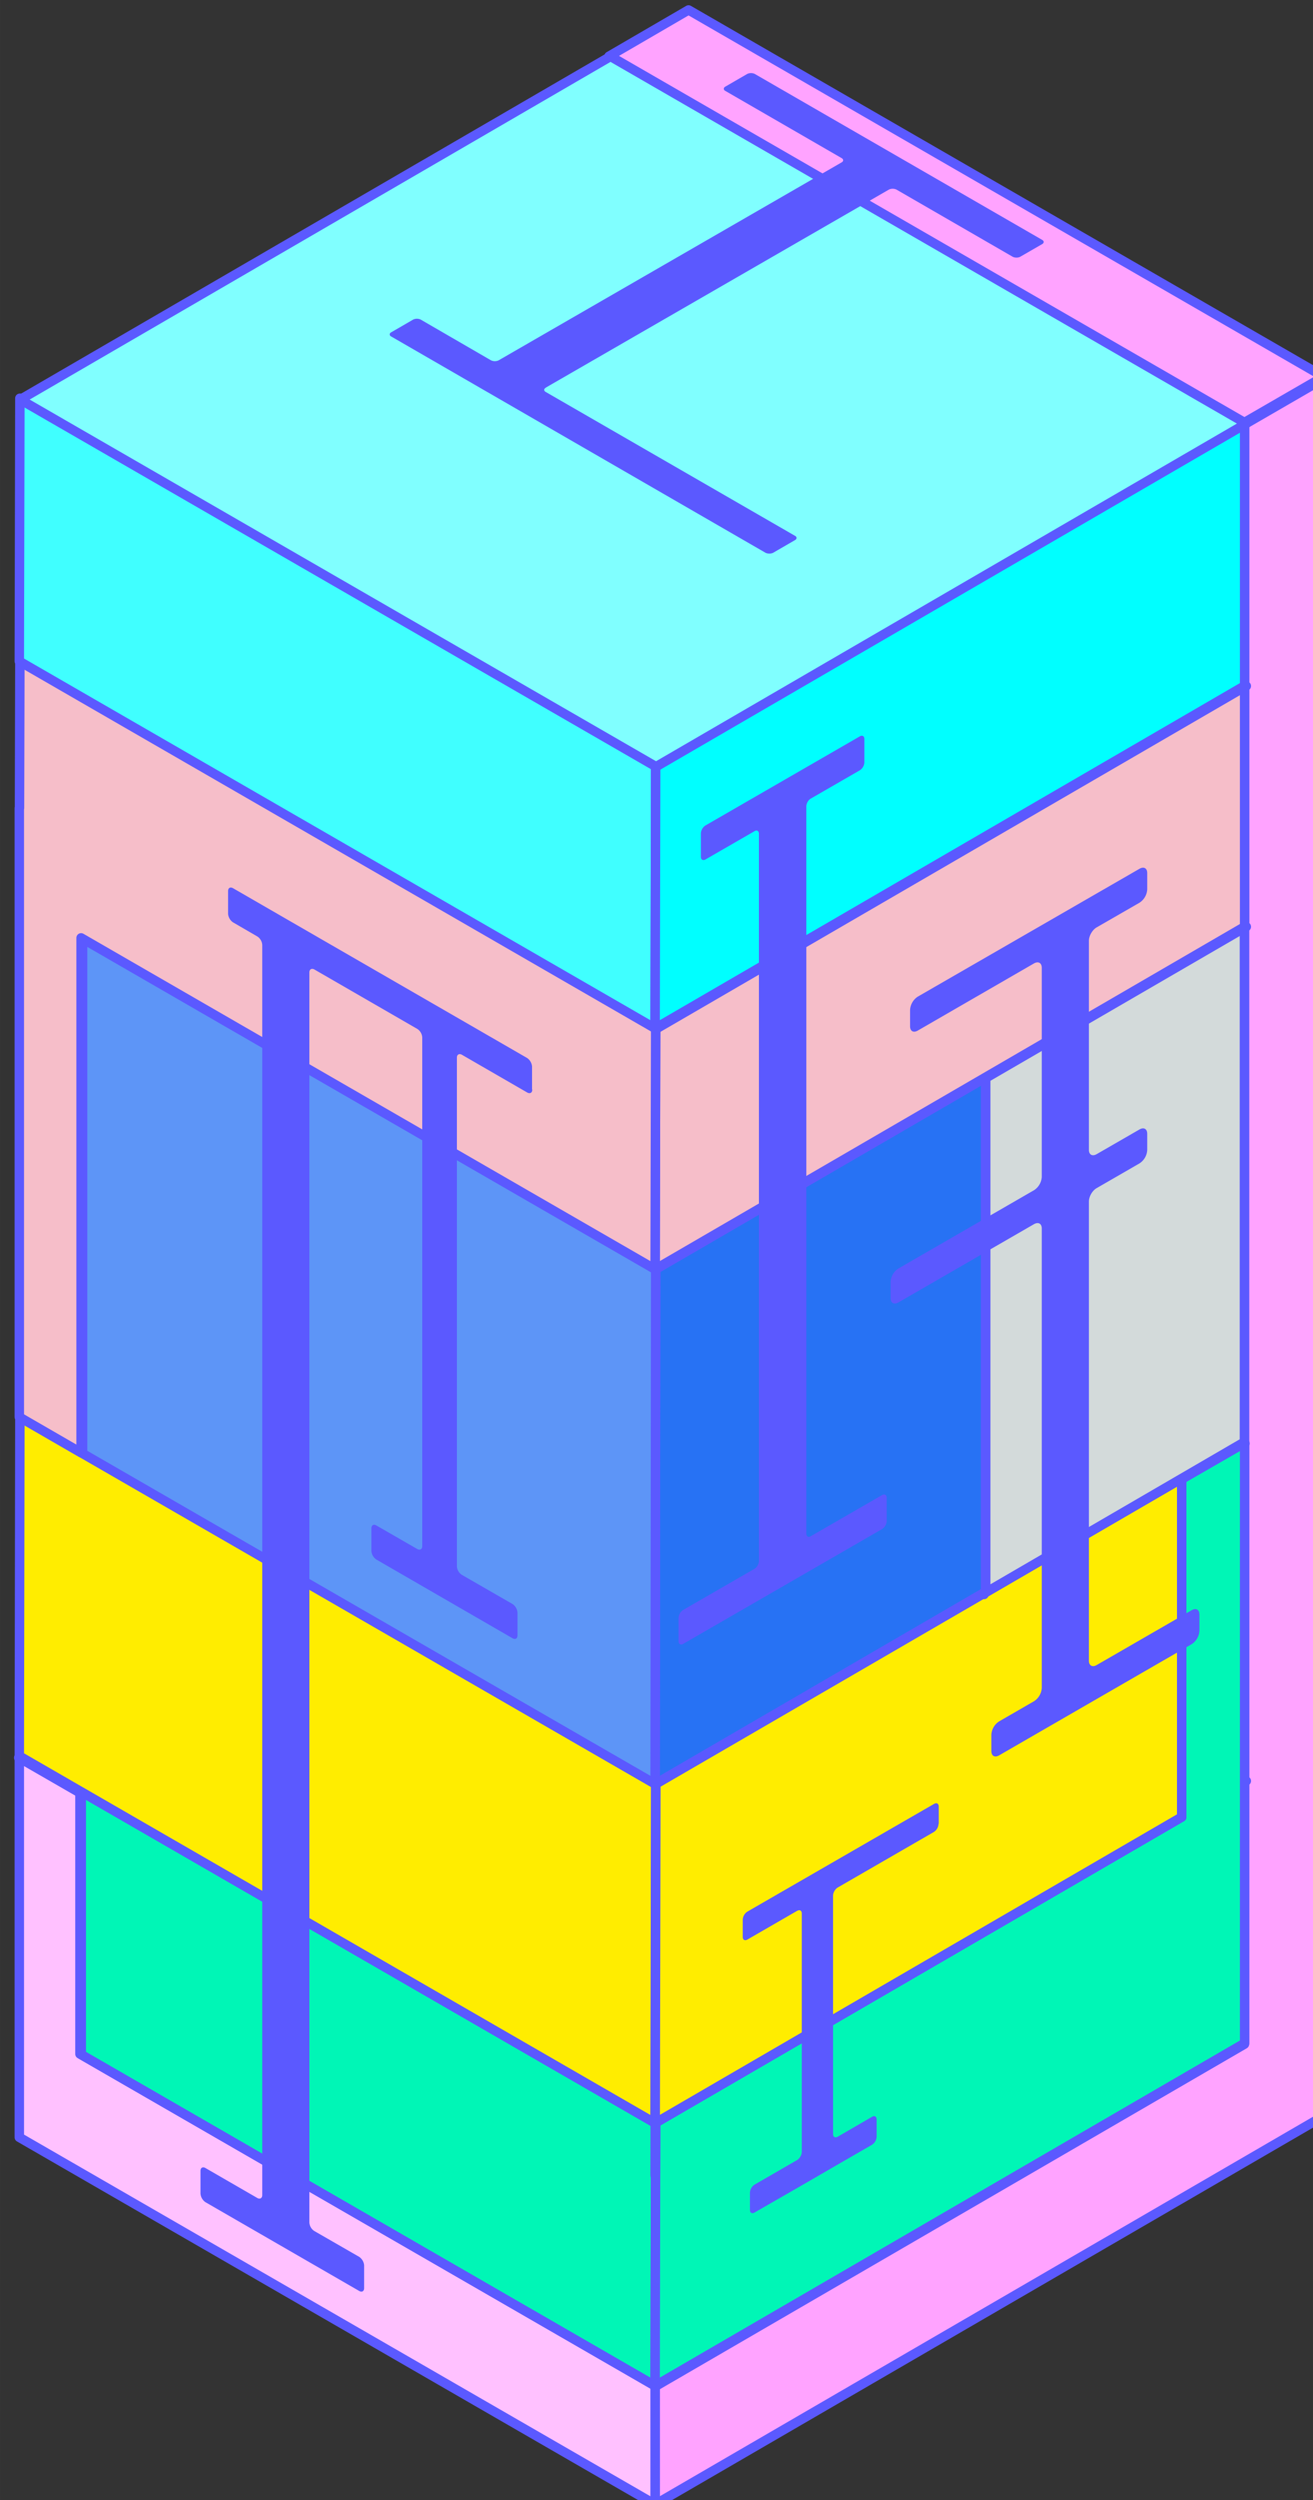
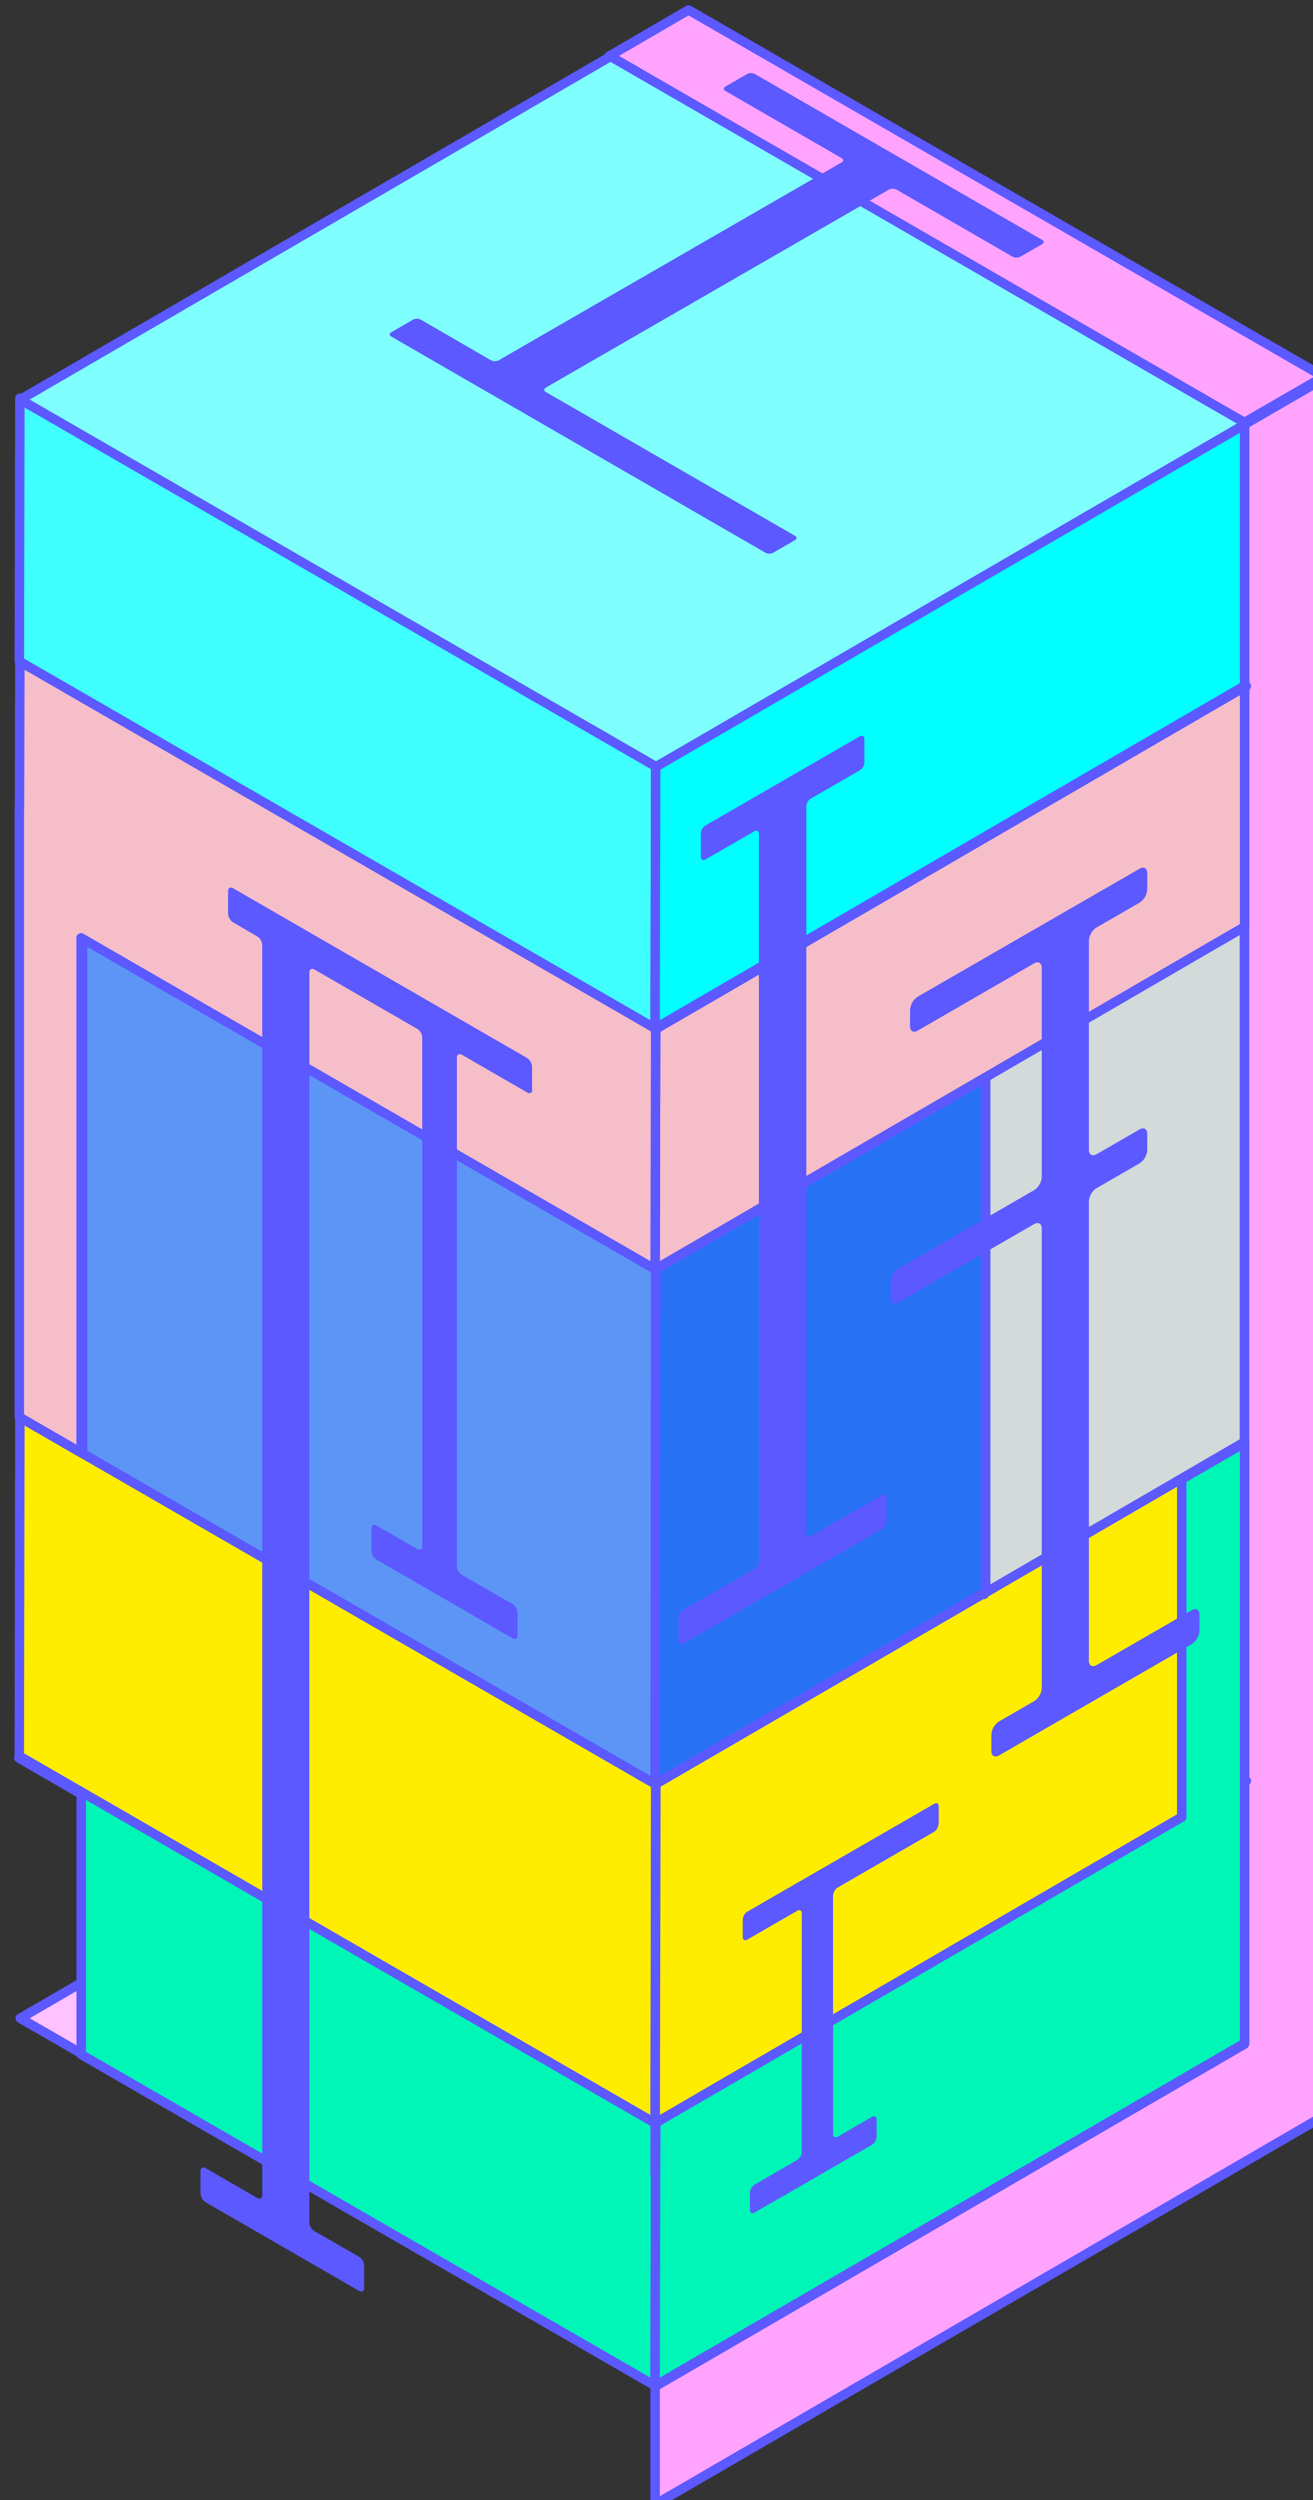
<svg xmlns="http://www.w3.org/2000/svg" id="svg7725" version="1.1" viewBox="0 0 18.415 35.063" height="132.52" width="69.6">
  <rect x="0" y="0" width="18.415" height="35.063" fill="#333333" stroke="none" />
  <g transform="translate(263.502 -80.653)" id="layer1">
    <path style="fill:#f6bec9;stroke:#5b59ff;stroke-width:.5px;stroke-linecap:round;stroke-linejoin:round" id="polygon365" transform="matrix(.265 0 0 .265 -388.086 34.158)" d="m474.43 252.3 3.3-1.91v-27.2l-3.3 1.91z" />
    <path id="polygon367" style="isolation:isolate;fill:#ffc1ff;stroke:#5b59ff;stroke-width:.5px;stroke-linecap:round;stroke-linejoin:round" transform="matrix(.265 0 0 .265 -388.086 34.158)" d="m502.39 264.14-31.19 18.13 33.6 19.4 31.2-18.13z" />
    <path id="polygon369" style="isolation:isolate;fill:#ffc1ff;stroke:#5b59ff;stroke-width:.5px;stroke-linecap:round;stroke-linejoin:round" transform="matrix(.265 0 0 .265 -388.086 34.158)" d="m477.73 268.49-3.3 1.9v13.73l3.3-1.9z" />
    <path id="polygon371" style="isolation:isolate;fill:#ffc1ff;stroke:#5b59ff;stroke-width:.54px;stroke-linecap:round;stroke-linejoin:round" transform="matrix(.265 0 0 .265 -388.086 34.158)" d="m474.42 266.59 3.3 1.9-3.28 1.9-3.3-1.91z" />
    <path id="polygon373" style="isolation:isolate;fill:#ffa3ff;stroke:#5b59ff;stroke-width:.5px;stroke-linecap:round;stroke-linejoin:round" transform="matrix(.265 0 0 .265 -388.086 34.158)" d="m535.96 197.83 4.22-2.44-33.61-19.41-4.21 2.45z" />
    <path id="polygon375" style="isolation:isolate;fill:#ffa3ff;stroke:#5b59ff;stroke-width:.5px;stroke-linecap:round;stroke-linejoin:round" transform="matrix(.265 0 0 .265 -388.086 34.158)" d="M540.22 287.42v-91.95l-4.23 2.45v85.72l-31.19 18.12V308z" />
-     <path id="polygon377" style="isolation:isolate;fill:#ffc1ff;stroke:#5b59ff;stroke-width:.5px;stroke-linecap:round;stroke-linejoin:round" transform="matrix(.265 0 0 .265 -388.086 34.158)" d="m474.36 270.34-3.21-1.85V288.57L504.8 308v-6.27l-30.44-17.57z" />
    <path id="polygon379" style="isolation:isolate;fill:#ffa3ff;stroke:#5b59ff;stroke-width:.5px;stroke-linecap:round;stroke-linejoin:round" transform="matrix(.265 0 0 .265 -388.086 34.158)" d="M535.97 283.57v-85.73l-33.6-19.4v85.73z" />
-     <path id="polygon383" style="fill:#00f6b6;stroke:#5b59ff;stroke-width:.5px;stroke-linecap:round;stroke-linejoin:round" transform="matrix(.265 0 0 .265 -388.086 34.158)" d="m532.69 253.77-3.34-1.94 3.32-1.92 3.35 1.94z" />
-     <path style="isolation:isolate;fill:#00f6b6;stroke:#5b59ff;stroke-width:.5px;stroke-linecap:round;stroke-linejoin:round" id="polygon385" transform="matrix(.265 0 0 .265 -388.086 34.158)" d="m474.5 266.49 3.17 1.83v13.87l-3.17-1.83z" />
    <path style="isolation:isolate;fill:#00f6b6;stroke:#5b59ff;stroke-width:.5px;stroke-linecap:round;stroke-linejoin:round" id="polygon387" transform="matrix(.265 0 0 .265 -388.086 34.158)" d="m502.44 250.29-27.92 16.22 3.2 1.85-3.33 1.92 30.46 17.59 31.24-18.16z" />
    <path style="isolation:isolate;fill:#00f6b6;stroke:#5b59ff;stroke-width:.5px;stroke-linecap:round;stroke-linejoin:round" id="polygon389" transform="matrix(.265 0 0 .265 -388.086 34.158)" d="m504.8 301.72.03-13.92-30.4-17.55v13.94z" />
    <path style="isolation:isolate;fill:#00f6b6;stroke:#5b59ff;stroke-width:.5px;stroke-linecap:round;stroke-linejoin:round" id="polygon391" transform="matrix(.265 0 0 .265 -388.086 34.158)" d="m504.83 287.8-.03 13.92 31.2-18.13V251.82l-3.33 1.92v17.88z" />
    <path id="polygon395" style="fill:#00f6b6;stroke:#5b59ff;stroke-width:.5px;stroke-linecap:round;stroke-linejoin:round" transform="matrix(.265 0 0 .265 -388.086 34.158)" d="m532.67 253.73-3.31-1.91v17.88l3.31 1.92z" />
    <path style="fill:#ffed00;stroke:#5b59ff;stroke-width:.5px;stroke-linecap:round;stroke-linejoin:round" id="polygon399" transform="matrix(.265 0 0 .265 -388.086 34.158)" d="m471.15 268.39.03-18 33.65 19.43-.03 18z" />
    <path style="fill:#ffed00;stroke:#5b59ff;stroke-width:.5px;stroke-linecap:round;stroke-linejoin:round" id="polygon401" transform="matrix(.265 0 0 .265 -388.086 34.158)" d="m529.35 251.83 3.5-2.02-30.41-17.56-31.24 18.16 33.65 19.43 27.74-16.13z" />
    <path id="polygon405" style="fill:#ffed00;stroke:#5b59ff;stroke-width:.5px;stroke-linecap:round;stroke-linejoin:round" transform="matrix(.265 0 0 .265 -388.086 34.158)" d="m504.8 290.59.02-.02.01-2.77 27.84-16.18V253.7l-27.83 16.17z" />
    <path id="polygon409" style="isolation:isolate;fill:#dadada;stroke:#5b59ff;stroke-width:.5px;stroke-linecap:round;stroke-linejoin:round" transform="matrix(.265 0 0 .265 -388.086 34.158)" d="m522.24 232.53-.03 27.31-33.65-19.43.03-27.31z" />
    <path id="polygon411" style="isolation:isolate;fill:#d3dada;stroke:#5b59ff;stroke-width:.5px;stroke-linecap:round;stroke-linejoin:round" transform="matrix(.265 0 0 .265 -388.086 34.158)" d="M522.29 232.44v27.3l13.7-7.97v-27.29z" />
-     <path id="polygon413" style="isolation:isolate;fill:#dadada;stroke:#5b59ff;stroke-width:.5px;stroke-linecap:round;stroke-linejoin:round" transform="matrix(.265 0 0 .265 -388.086 34.158)" d="m522.28 232.52 13.81-8.02-33.65-19.43-13.81 8.02z" />
    <path id="polygon417" style="isolation:isolate;fill:#2772f4;stroke:#5b59ff;stroke-width:.5px;stroke-linecap:round;stroke-linejoin:round" transform="matrix(.265 0 0 .265 -388.086 34.158)" d="m522.29 232.41-17.46 10.14-.03 27.32 17.49-10.17z" />
    <path id="polygon419" style="isolation:isolate;fill:#93b8f9;stroke:#5b59ff;stroke-width:.5px;stroke-linecap:round;stroke-linejoin:round" transform="matrix(.265 0 0 .265 -388.086 34.158)" d="m488.73 213-17.53 10.19 33.65 19.43 17.54-10.19z" />
    <path id="polygon421" style="isolation:isolate;fill:#5d95f7;stroke:#5b59ff;stroke-width:.5px;stroke-linecap:round;stroke-linejoin:round" transform="matrix(.265 0 0 .265 -388.086 34.158)" d="M474.5 225.04v27.34l30.3 17.49.03-27.32z" />
    <path id="polygon425" style="isolation:isolate;fill:#f6bec9;stroke:#5b59ff;stroke-width:.5px;stroke-linecap:round;stroke-linejoin:round" transform="matrix(.265 0 0 .265 -388.086 34.158)" d="m536 211.74-31.17 18.11-.03 12.78L536 224.5z" />
    <path id="polygon427" style="isolation:isolate;fill:#f6bec9;stroke:#5b59ff;stroke-width:.5px;stroke-linecap:round;stroke-linejoin:round" transform="matrix(.265 0 0 .265 -388.086 34.158)" d="m502.44 192.33-31.24 18.16 33.65 19.42 31.24-18.15z" />
    <path id="polygon429" style="isolation:isolate;fill:#f6bec9;stroke:#5b59ff;stroke-width:.5px;stroke-linecap:round;stroke-linejoin:round" transform="matrix(.265 0 0 .265 -388.086 34.158)" d="m504.83 229.85-33.65-19.43-.02 7.8h-.01v32.23l3.27 1.89v-27.25l30.38 17.54z" />
    <path id="polygon433" style="isolation:isolate;fill:#40ffff;stroke:#5b59ff;stroke-width:.5px;stroke-linecap:round;stroke-linejoin:round" transform="matrix(.265 0 0 .265 -388.086 34.158)" d="m504.83 215.96-.03 13.92-33.65-19.43.03-13.92z" />
    <path id="polygon435" style="isolation:isolate;fill:#0ff;stroke:#5b59ff;stroke-width:.5px;stroke-linecap:round;stroke-linejoin:round" transform="matrix(.265 0 0 .265 -388.086 34.158)" d="m536 197.85-31.17 18.11-.03 13.92 31.2-18.13z" />
    <path id="polygon437" style="isolation:isolate;fill:#80ffff;stroke:#5b59ff;stroke-width:.5px;stroke-linecap:round;stroke-linejoin:round" transform="matrix(.265 0 0 .265 -388.086 34.158)" d="M502.44 178.44 471.2 196.6l33.65 19.43 31.24-18.16z" />
    <path id="path443" style="fill:#5b59ff;stroke-width:.265px" d="m-255.845 86.088 4.81-2.776a.124.124 0 0 1 .106 0l1.63.942c.03.016.077.016.106 0l.307-.177c.029-.016.029-.045 0-.06l-4.03-2.327a.124.124 0 0 0-.106 0l-.307.178c-.029.016-.029.045 0 .06l1.63.942c.03.016.03.045 0 .061l-4.81 2.776a.124.124 0 0 1-.106 0l-.987-.572a.124.124 0 0 0-.105 0l-.307.178c-.03.015-.03.045 0 .06l5.249 3.033c.03.015.077.015.106 0l.307-.178c.029-.016.029-.045 0-.06l-3.495-2.017c-.03-.016-.03-.045 0-.06z" />
    <path id="path445" style="fill:#5b59ff;stroke-width:.265px" d="M-250.336 106.23v-.24c0-.043-.03-.058-.066-.037l-2.617 1.51a.143.143 0 0 0-.066.114v.241c0 .042.03.058.066.037l.696-.402c.037-.021.066-.005.066.037v3.344c0 .043-.03.093-.066.114l-.595.344a.143.143 0 0 0-.066.114v.24c0 .043.029.059.066.037l.661-.38.44-.255.544-.314a.143.143 0 0 0 .066-.114v-.24c0-.043-.029-.06-.066-.038l-.479.278c-.037.021-.066.005-.066-.037v-3.344c0-.043.03-.093.066-.114l1.347-.778a.143.143 0 0 0 .066-.114z" />
    <path id="path447" style="fill:#5b59ff;stroke-width:.265px" d="M-252.193 102.161v-10.2c0-.04.029-.09.063-.108l.688-.397a.142.142 0 0 0 .063-.108v-.331c0-.04-.029-.056-.063-.037l-2.167 1.251a.142.142 0 0 0-.063.109v.33c0 .04.029.056.063.038l.688-.397c.034-.021.063-.006.063.037v10.2c0 .04-.029.09-.063.108l-1 .577a.142.142 0 0 0-.064.108v.331c0 .04.03.056.064.037l2.791-1.611a.142.142 0 0 0 .064-.109v-.33c0-.04-.03-.056-.064-.038l-1 .577c-.034.021-.063.005-.063-.037z" />
    <path id="path449" style="fill:#5b59ff;stroke-width:.265px" d="M-248.23 103.947v-6.442c0-.07.048-.154.108-.188l.601-.347a.238.238 0 0 0 .109-.188v-.227c0-.07-.048-.096-.109-.061l-.6.346c-.061.035-.109.008-.109-.06v-2.932c0-.069.048-.153.108-.188l.601-.346a.238.238 0 0 0 .109-.188v-.228c0-.069-.048-.095-.109-.06l-3.109 1.793a.238.238 0 0 0-.108.188v.228c0 .068.047.095.108.06l1.63-.942c.061-.034.109-.007.109.061v2.932a.237.237 0 0 1-.109.188l-1.902 1.098a.237.237 0 0 0-.109.188v.227c0 .069.048.095.109.061l1.902-1.098c.061-.034.109-.008.109.06v6.443a.237.237 0 0 1-.109.188l-.49.283a.237.237 0 0 0-.108.188v.228c0 .069.048.095.109.06l2.701-1.56a.238.238 0 0 0 .108-.188v-.228c0-.068-.047-.095-.108-.06l-1.334.77c-.06.034-.108.007-.108-.062z" />
    <path id="path451" style="fill:#5b59ff;stroke-width:.265px" d="M-256.04 95.93v-.32a.16.16 0 0 0-.07-.119l-4.124-2.381c-.037-.021-.069-.005-.069.04v.32a.16.16 0 0 0 .069.119l.341.198a.152.152 0 0 1 .069.12v17.533c0 .042-.032.061-.069.04l-.727-.42c-.037-.022-.07-.006-.07.039v.32a.16.16 0 0 0 .07.12l2.156 1.245c.037.021.069.005.069-.04v-.32a.16.16 0 0 0-.07-.119l-.629-.362a.152.152 0 0 1-.069-.12V94.29c0-.042.032-.061.07-.04l1.444.834a.152.152 0 0 1 .069.119v7.135c0 .043-.032.061-.07.04l-.573-.33c-.037-.022-.07-.006-.07.04v.32a.16.16 0 0 0 .07.118l1.91 1.104c.037.02.069.005.069-.04v-.32a.16.16 0 0 0-.069-.12l-.712-.41a.152.152 0 0 1-.069-.118v-7.136c0-.043.032-.061.07-.04l.917.53c.037.02.07.005.07-.04z" />
  </g>
</svg>